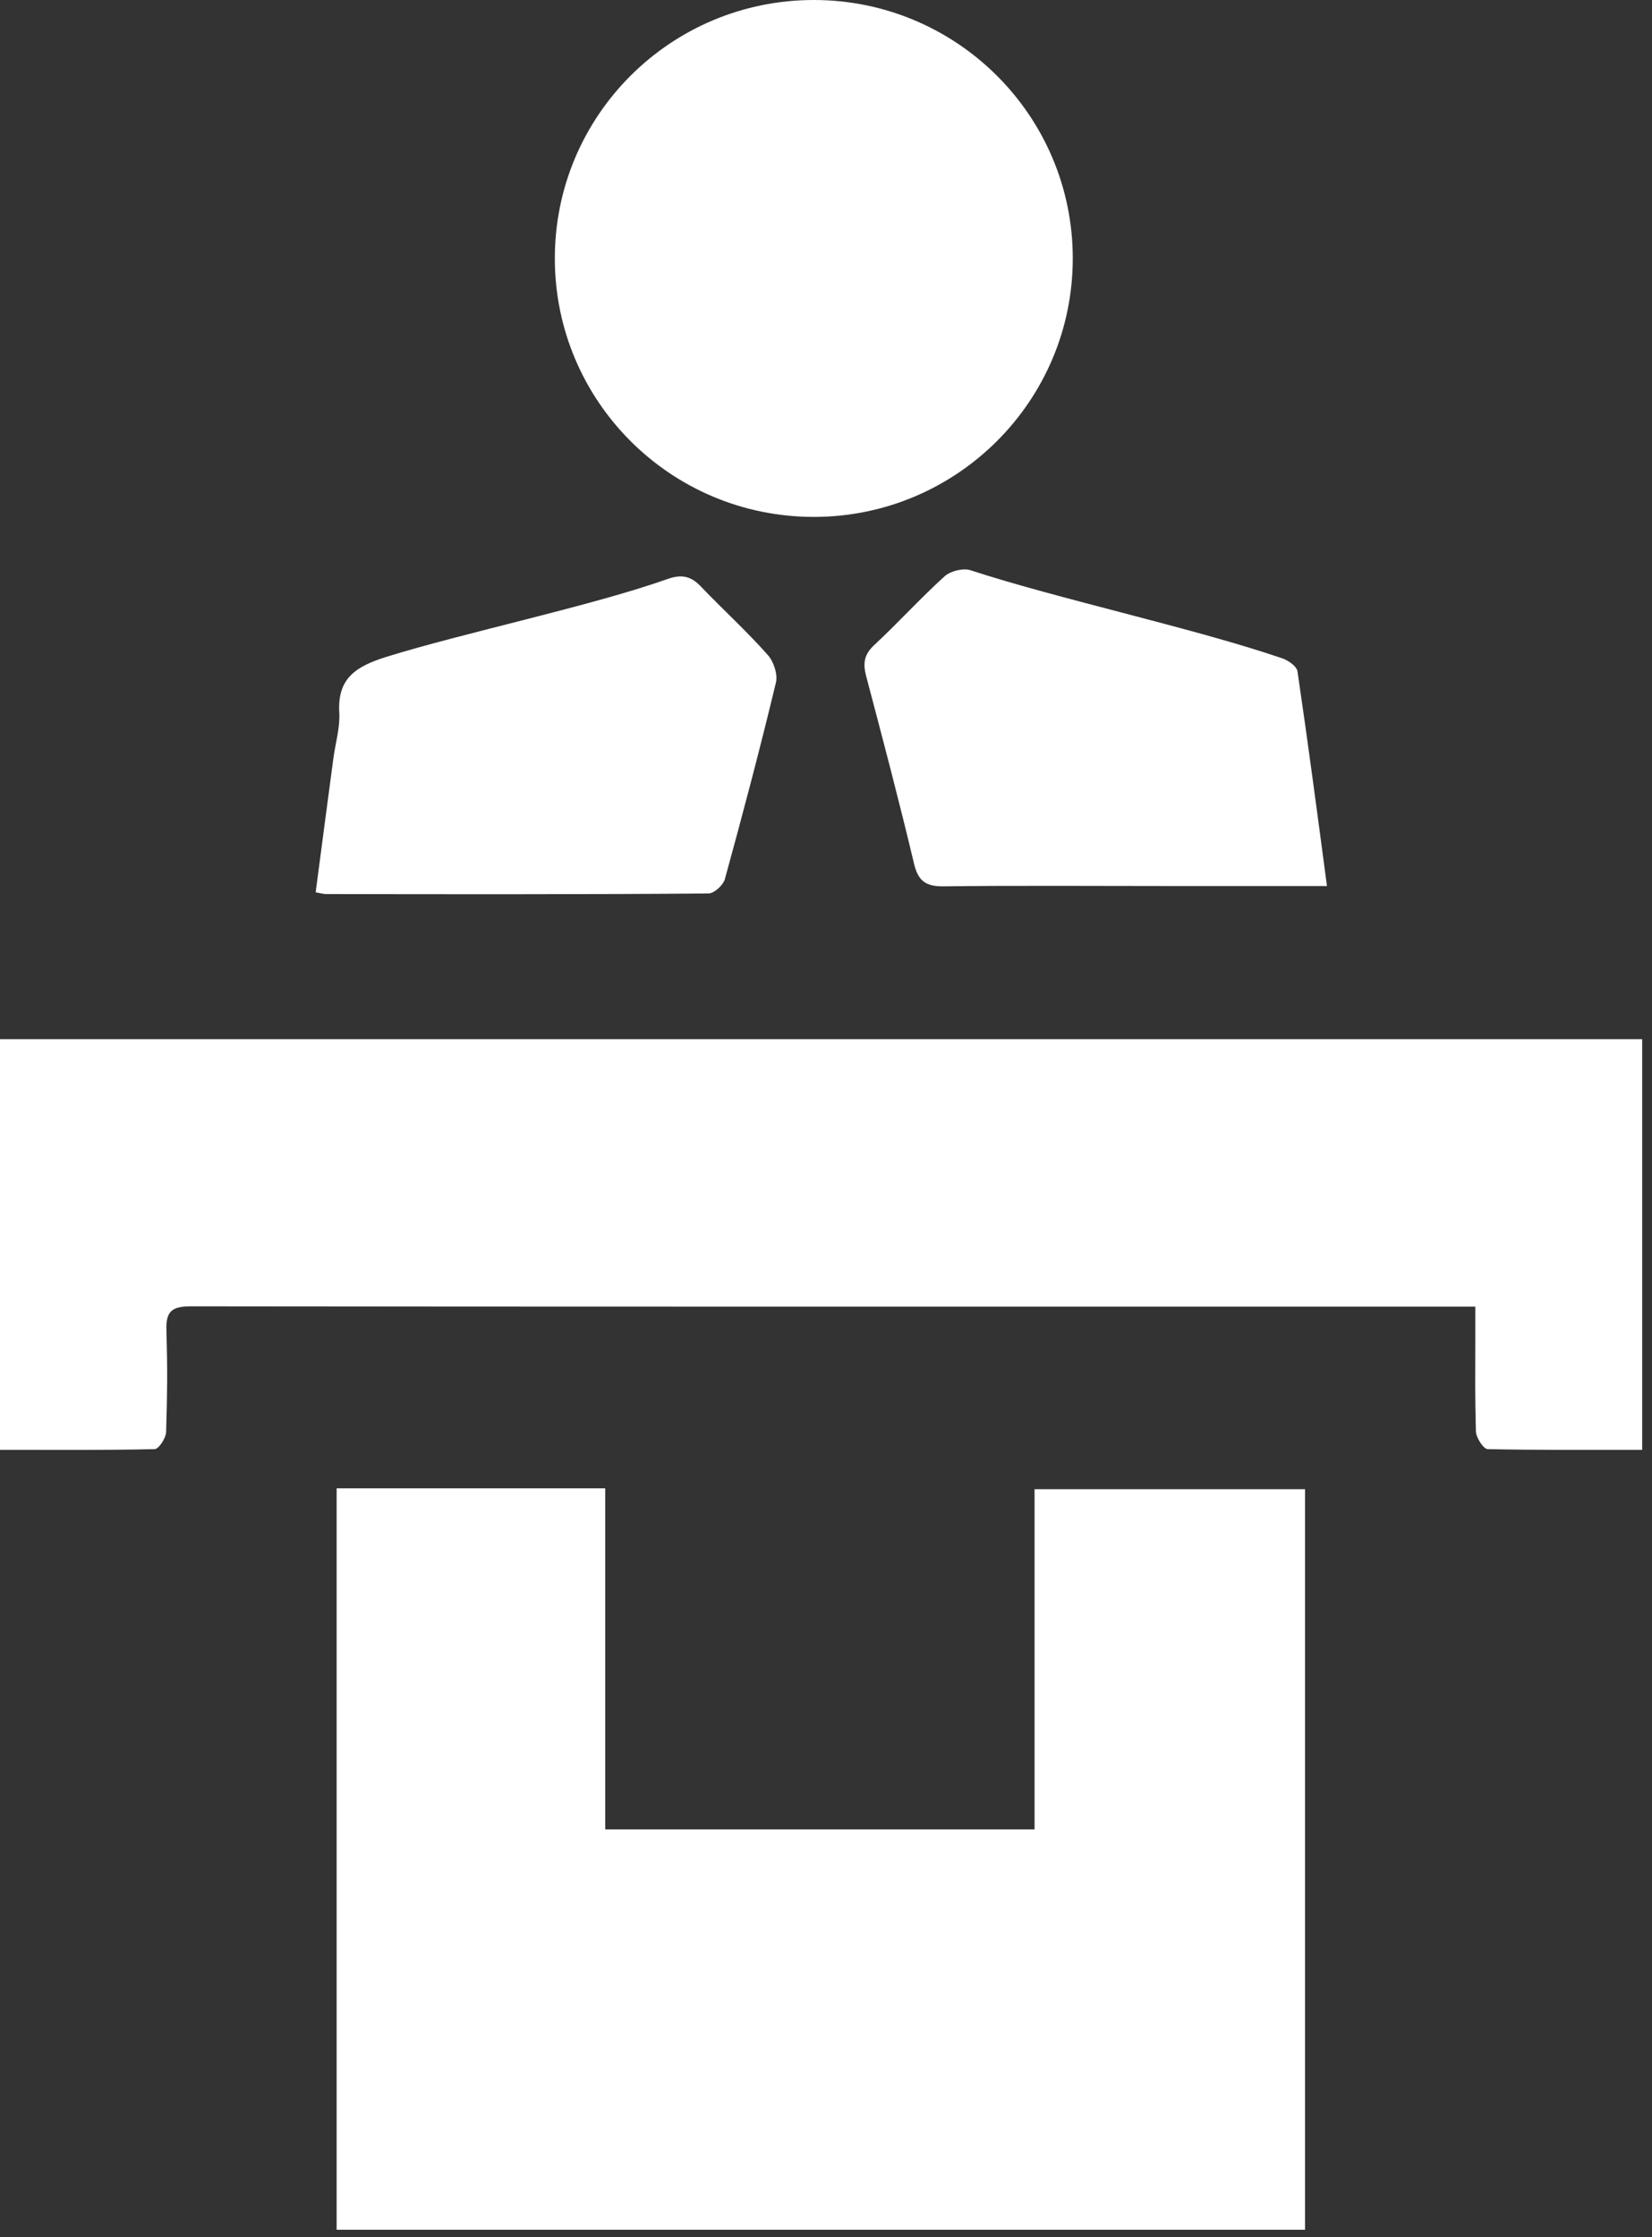
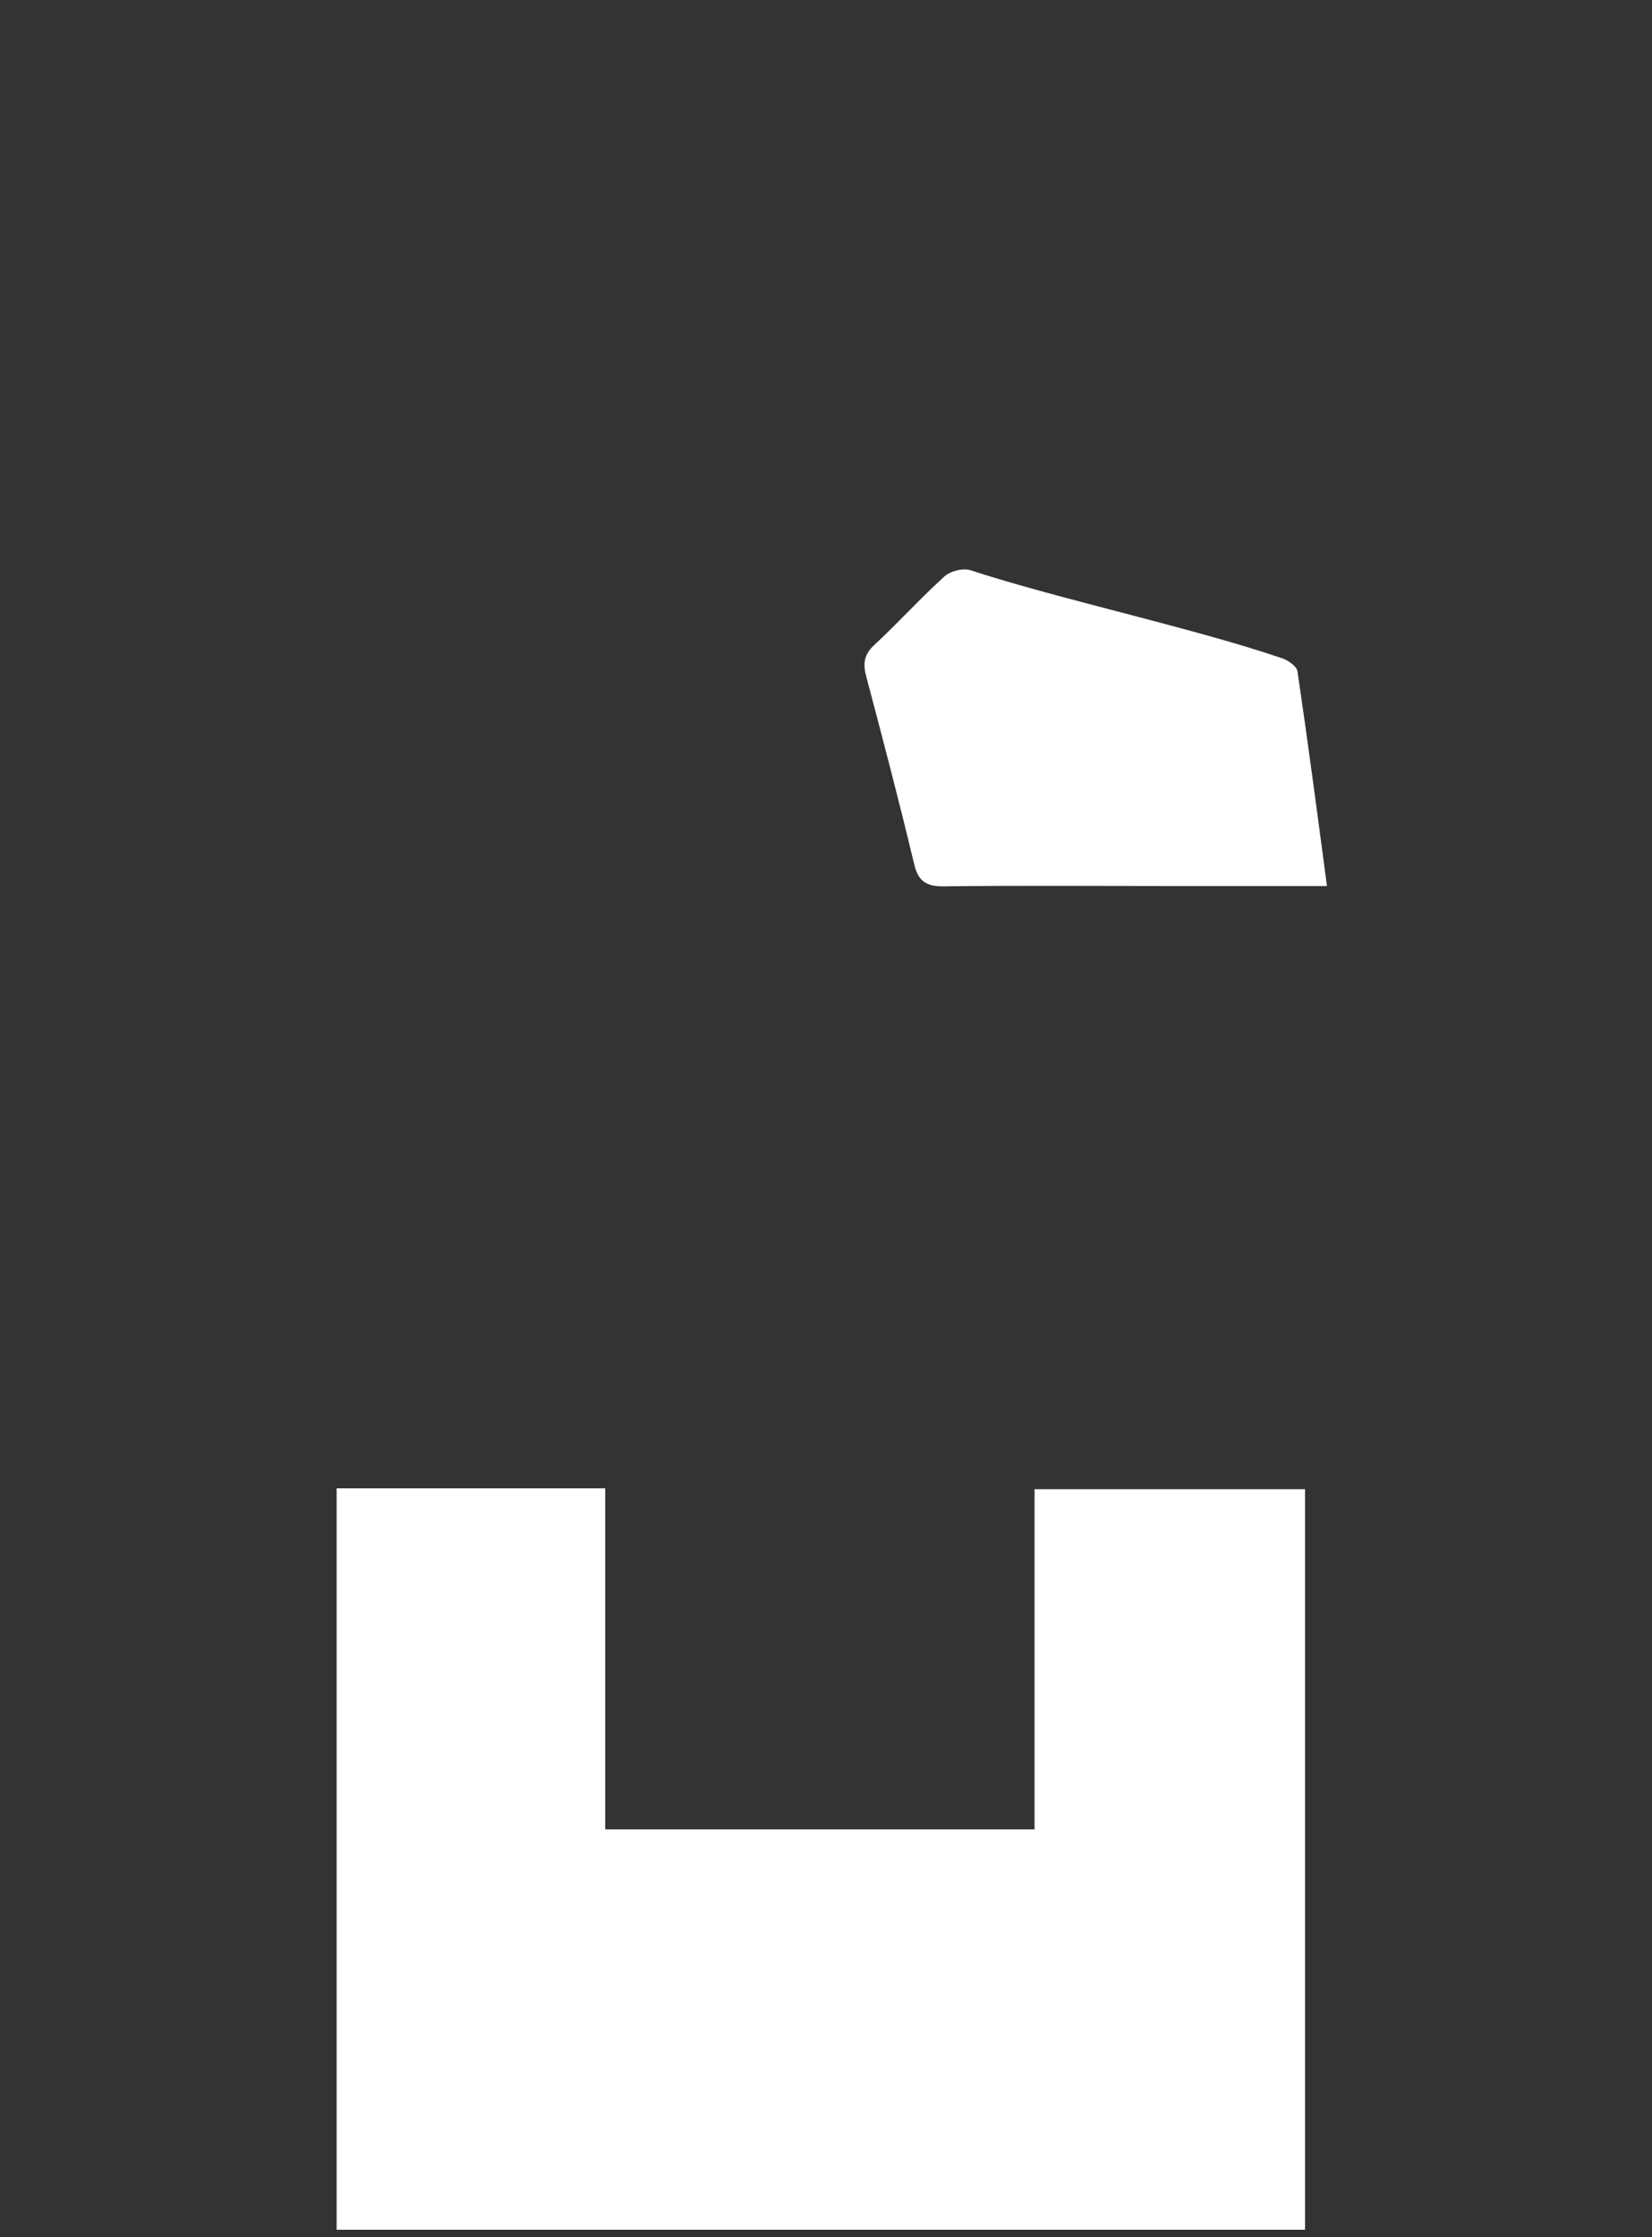
<svg xmlns="http://www.w3.org/2000/svg" width="48px" height="65px" viewBox="0 0 48 65">
  <rect x="0" y="0" width="48" height="65" fill="#333333" stroke="none" />
  <desc>Created with Lunacy</desc>
  <g id="Training-Icon">
    <g id="Training">
-       <path d="M0 9.177C0.173 7.861 0.343 6.566 0.516 5.275C0.576 4.834 0.712 4.388 0.686 3.953C0.627 2.949 1.186 2.611 2.041 2.341C4.286 1.641 8.003 0.862 10.222 0.076C10.654 -0.078 10.925 0.002 11.213 0.315C11.848 0.976 12.526 1.593 13.131 2.276C13.305 2.465 13.432 2.846 13.373 3.084C12.915 4.994 12.411 6.896 11.89 8.793C11.844 8.964 11.582 9.211 11.412 9.211C8.211 9.24 3.506 9.235 0.305 9.228C0.224 9.228 0.144 9.203 0 9.177" transform="translate(9.172 16.747)" id="Fill-1" fill="#FFFFFF" stroke="none" />
-       <path d="M15.049 7.508C15.049 11.655 11.674 15.018 7.525 15.018C3.366 15.018 0 11.655 0 7.508C0 3.357 3.366 0 7.525 0C11.674 0 15.049 3.357 15.049 7.508" transform="translate(16.121 0)" id="Fill-3" fill="#FFFFFF" stroke="none" />
      <path d="M-1.77636e-15 0L7.804 0L7.804 9.909L20.279 9.909L20.279 0.025L28.138 0.025L28.138 21.54L-1.77636e-15 21.54L-1.77636e-15 0Z" transform="translate(9.781 43.241)" id="Fill-5" fill="#FFFFFF" stroke="none" />
-       <path d="M0 3.55271e-15L47.715 3.55271e-15L47.715 11.932C46.186 11.932 44.704 11.941 43.226 11.911C43.099 11.907 42.887 11.573 42.883 11.391C42.853 10.253 42.866 9.857 42.866 8.715L42.866 7.771L38.411 7.771C28.71 7.771 15.248 7.775 5.547 7.762C4.984 7.762 4.814 7.914 4.836 8.472C4.869 9.701 4.861 10.182 4.827 11.41C4.823 11.586 4.616 11.907 4.493 11.911C3.006 11.945 1.528 11.932 0 11.932" transform="translate(0 30.191)" id="Fill-7" fill="#FFFFFF" stroke="none" />
      <path d="M13.438 9.198L8.978 9.198C7.263 9.198 4.041 9.181 2.322 9.207C1.826 9.216 1.569 9.088 1.445 8.569C1.009 6.737 0.53 4.918 0.048 3.097C-0.045 2.742 -0.02 2.478 0.281 2.199C0.98 1.55 1.619 0.841 2.326 0.201C2.491 0.049 2.86 -0.047 3.08 0.023C5.612 0.854 9.639 1.722 12.159 2.59C12.328 2.653 12.565 2.818 12.582 2.967C12.883 5.007 13.154 7.058 13.438 9.198" transform="translate(25.118 16.544)" id="Fill-9" fill="#FFFFFF" stroke="none" />
    </g>
  </g>
</svg>